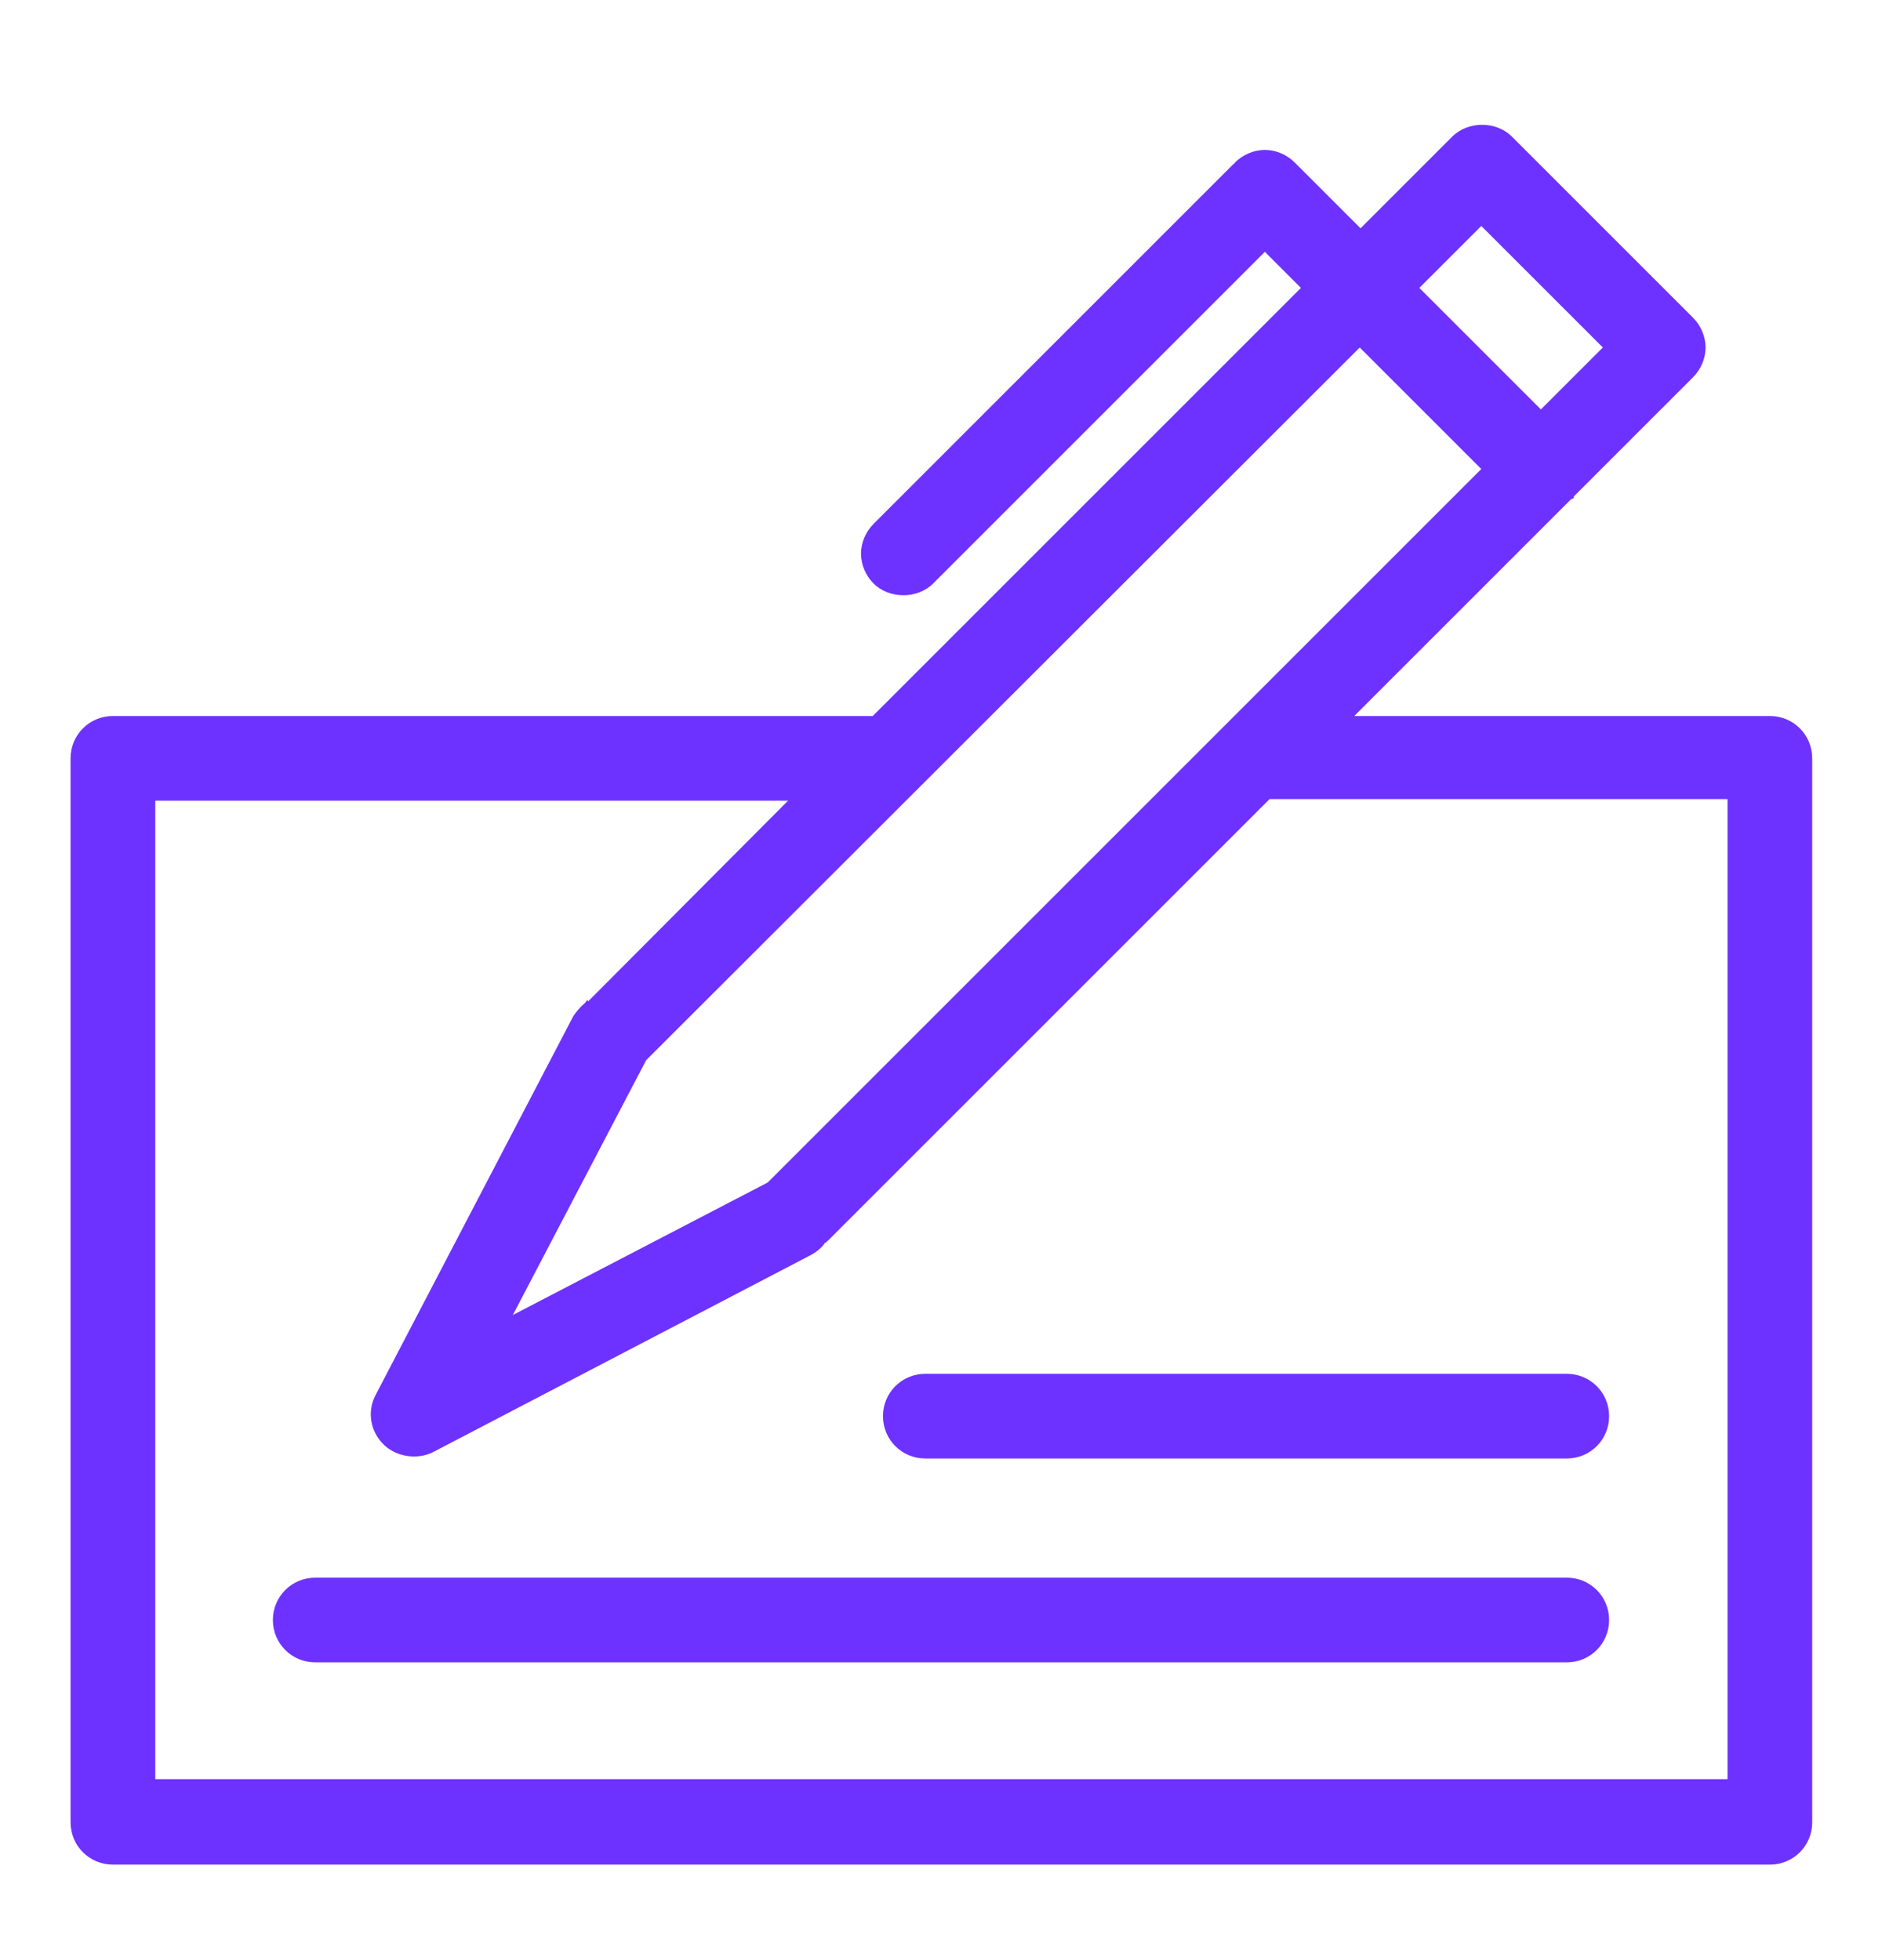
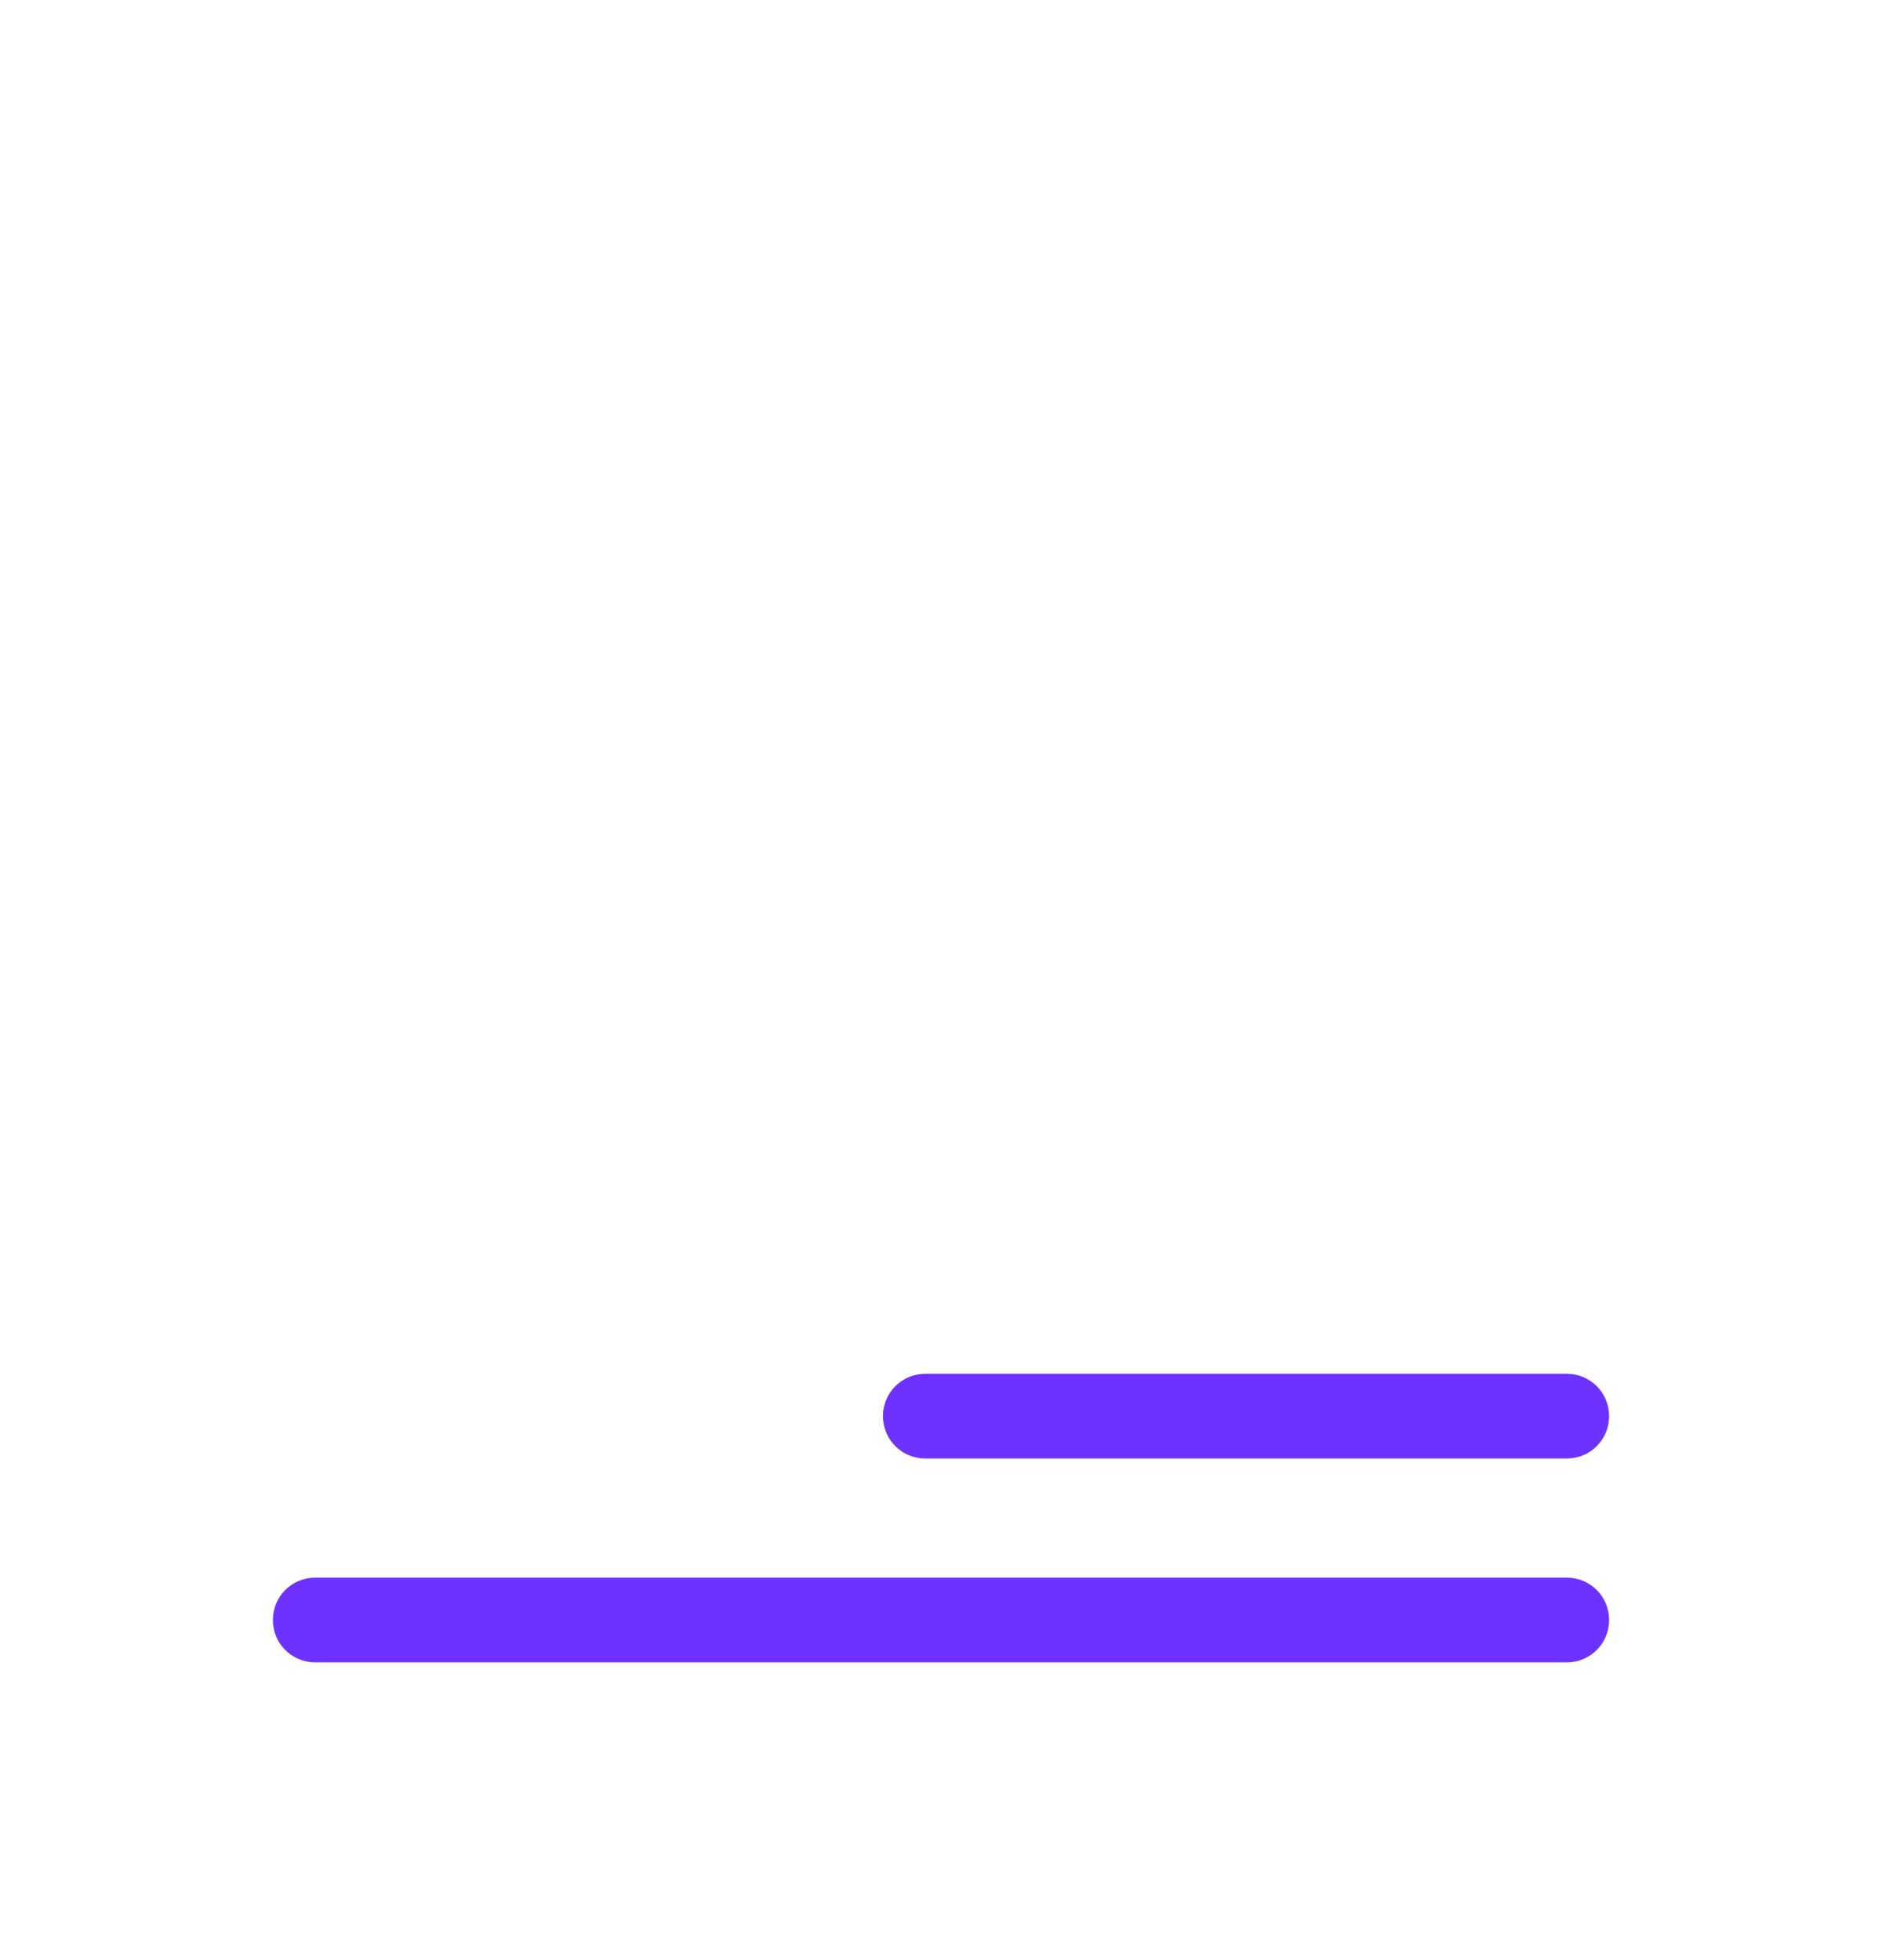
<svg xmlns="http://www.w3.org/2000/svg" width="24" height="25" viewBox="0 0 24 25" fill="none">
-   <path d="M22.57 9.132H17.27L20.03 6.372L20.07 6.352V6.332L21.59 4.812C21.69 4.712 21.75 4.572 21.75 4.432C21.75 4.292 21.69 4.152 21.59 4.052L19.28 1.742C19.08 1.542 18.72 1.542 18.52 1.742L17.35 2.912L16.51 2.072C16.41 1.972 16.27 1.912 16.13 1.912C15.99 1.912 15.85 1.972 15.75 2.072C15.75 2.072 15.74 2.092 15.73 2.092L11.14 6.682C11.04 6.782 10.98 6.922 10.98 7.062C10.98 7.202 11.04 7.342 11.14 7.442C11.34 7.642 11.7 7.642 11.9 7.442L16.13 3.212L16.59 3.672L11.13 9.132H1.44C1.14 9.132 0.9 9.372 0.9 9.672V23.242C0.9 23.542 1.14 23.782 1.44 23.782H22.57C22.87 23.782 23.11 23.542 23.11 23.242V9.672C23.11 9.372 22.87 9.132 22.57 9.132ZM18.1 3.672L18.89 2.882L20.44 4.432L19.65 5.222L18.1 3.672ZM15.61 9.262C15.61 9.262 15.58 9.292 15.56 9.312L9.81 15.062C9.81 15.062 9.8 15.072 9.79 15.082L6.54 16.772L8.24 13.522L17.34 4.432L18.89 5.982L15.61 9.262ZM7.49 12.752C7.49 12.752 7.47 12.782 7.46 12.792C7.4 12.842 7.35 12.902 7.31 12.962L4.79 17.792C4.68 18.002 4.72 18.252 4.89 18.422C5.05 18.582 5.32 18.622 5.52 18.522L10.35 16.002C10.42 15.962 10.48 15.912 10.52 15.852C10.53 15.852 10.55 15.832 10.56 15.822L16.19 10.192H22.03V22.692H1.98V10.212H10.05L7.5 12.772L7.49 12.752Z" fill="#6D32FF" />
  <path d="M11.8 18.602H19.98C20.28 18.602 20.52 18.362 20.52 18.062C20.52 17.762 20.28 17.522 19.98 17.522H11.8C11.5 17.522 11.26 17.762 11.26 18.062C11.26 18.362 11.5 18.602 11.8 18.602Z" fill="#6D32FF" />
  <path d="M4.02 21.202H19.98C20.28 21.202 20.52 20.962 20.52 20.662C20.52 20.362 20.28 20.122 19.98 20.122H4.02C3.72 20.122 3.48 20.362 3.48 20.662C3.48 20.962 3.72 21.202 4.02 21.202Z" fill="#6D32FF" />
</svg>